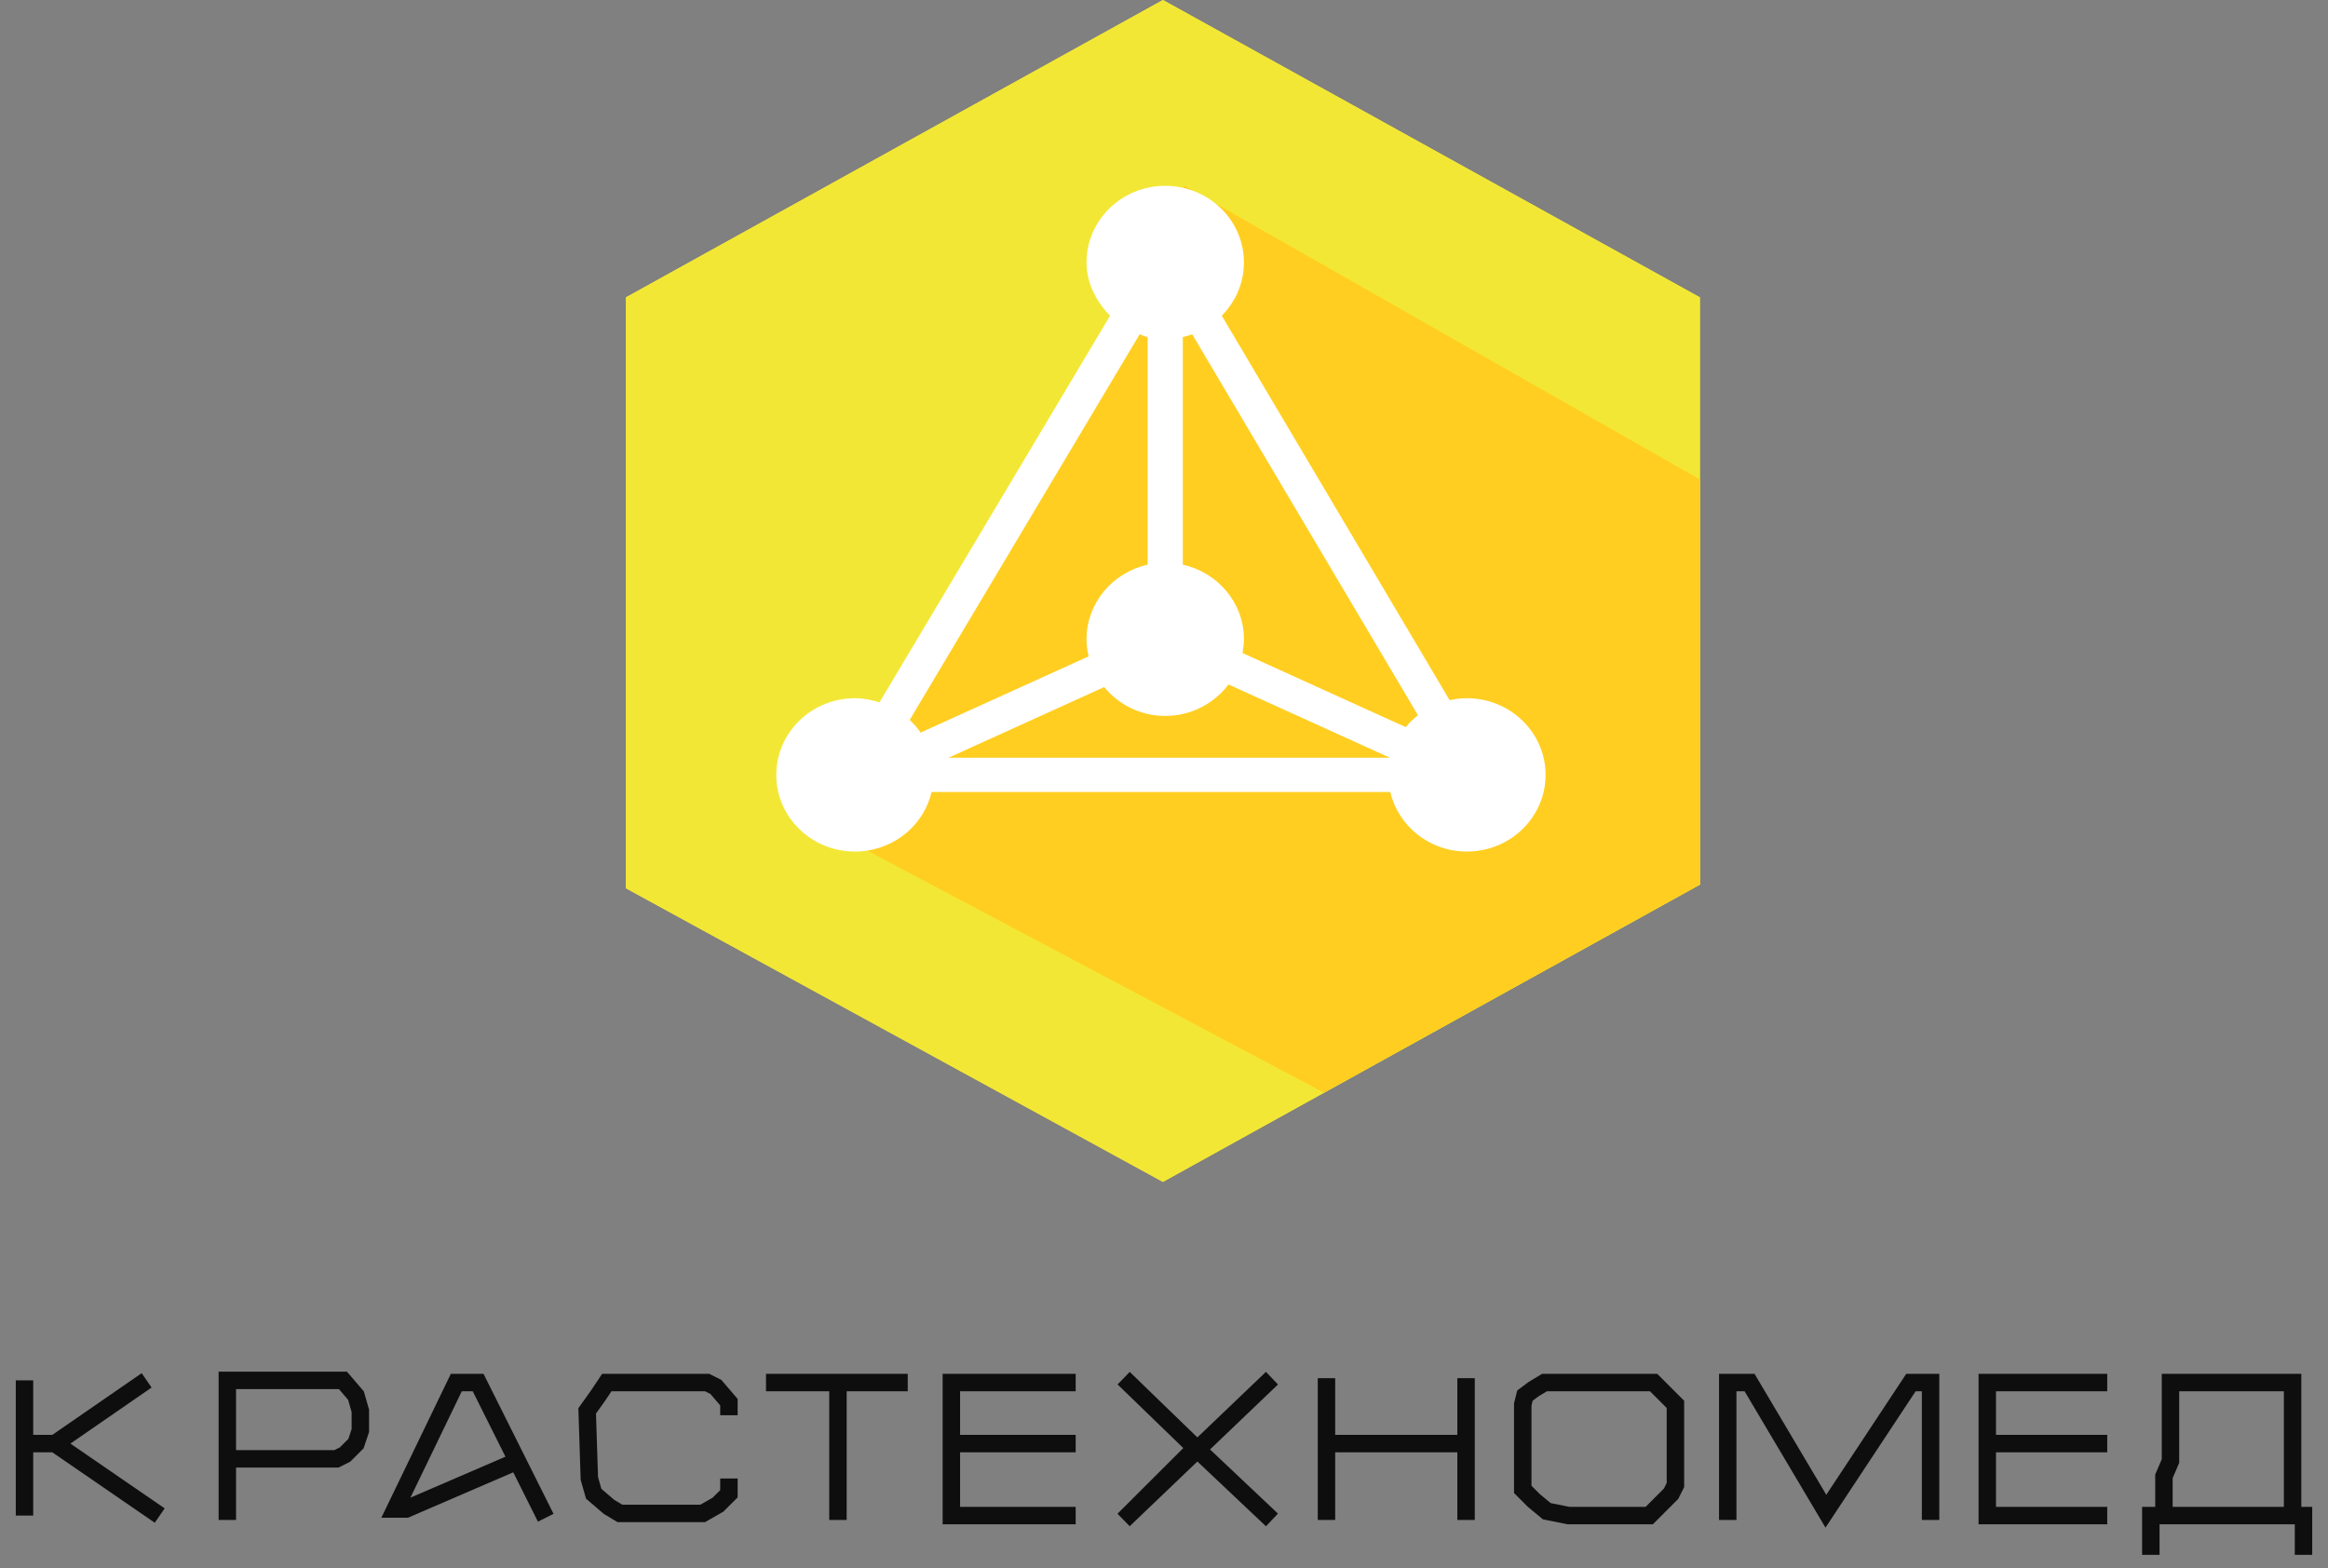
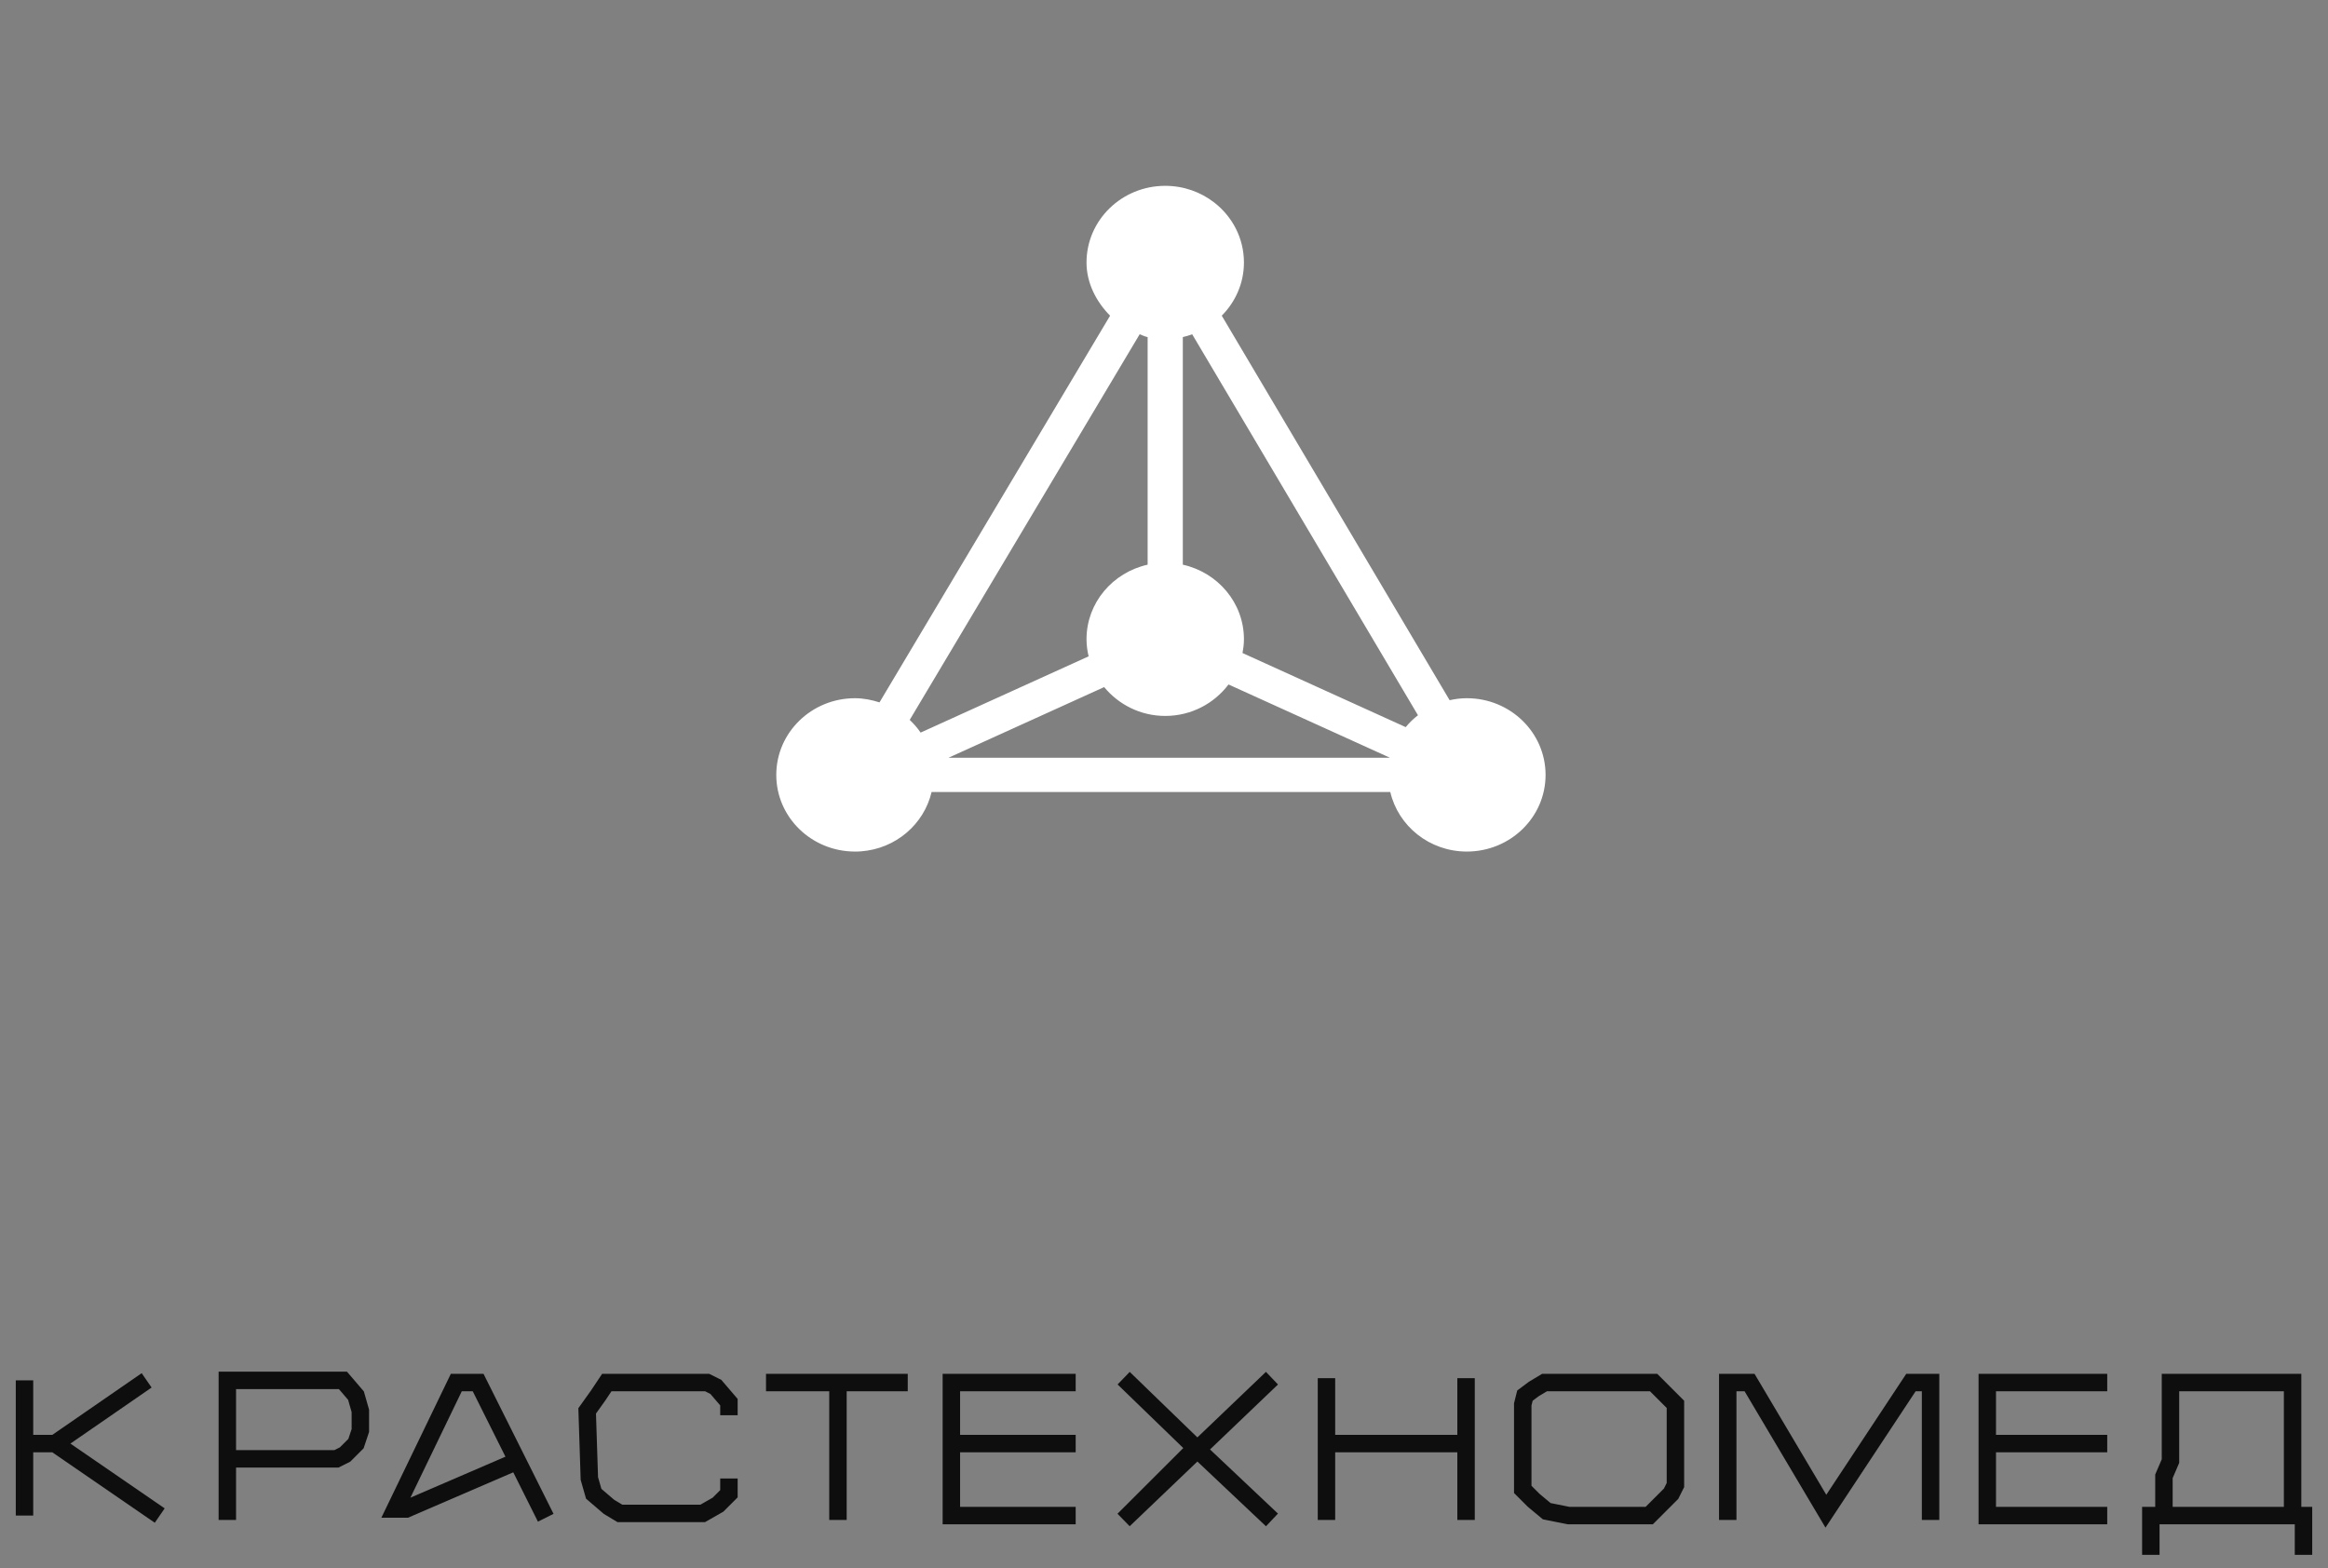
<svg xmlns="http://www.w3.org/2000/svg" width="95" height="64" viewBox="0 0 95 64" fill="none">
  <rect x="0" y="0" width="95" height="64" fill="#808080" stroke="none" />
  <path d="M1 56.334V58.915M1 61.852V58.915M1 58.915H2.246M2.246 58.915L5.984 56.334M2.246 58.915L6.518 61.852M9.277 62.03V59.538M9.277 59.538V56.334H13.993L14.527 56.957L14.705 57.58V58.381L14.527 58.915L14.082 59.36L13.726 59.538H9.277Z" stroke="#0E0E0E" stroke-width="0.712" />
  <path d="M22.27 61.941L21.113 59.627M21.113 59.627L19.511 56.423H18.621L16.129 61.585H16.574L21.113 59.627ZM29.746 57.758V57.224L29.212 56.601L28.856 56.423H24.762L24.406 56.957L23.961 57.58L24.05 60.339L24.228 60.962L24.851 61.496L25.296 61.763H28.678L29.301 61.407L29.746 60.962V60.339M31.259 56.423H34.195M37.043 56.423H34.195M34.195 56.423V62.03M43.896 56.423H38.823V58.915M38.823 58.915H43.896M38.823 58.915V61.852H43.896M45.854 56.245L48.795 59.093M51.906 62.03L48.795 59.093M48.795 59.093L45.854 62.03L51.906 56.245M54.13 56.245V58.915M54.13 62.03V58.915M54.13 58.915H59.826V56.245V62.03M70.505 62.03V56.423H71.395L74.51 61.674L77.981 56.423H78.782V62.03M85.991 56.423H81.096V58.915M81.096 58.915H85.991M81.096 58.915V61.852H85.991M87.77 63.454V61.852H88.305M94 63.454V61.852H93.555M93.555 61.852V56.423H88.572V59.627L88.305 60.25V61.852M93.555 61.852H88.305M62.14 57.313V60.784L62.585 61.229L63.119 61.674L64.009 61.852H67.302L67.747 61.407L68.192 60.962L68.37 60.606V57.313L67.925 56.868L67.48 56.423H63.03L62.585 56.69L62.229 56.957L62.14 57.313Z" stroke="#0E0E0E" stroke-width="0.712" />
-   <path d="M69.368 12.135L47.456 0L25.543 12.135V36.252L47.456 48.235L69.368 36.101V12.135Z" fill="#F3E735" />
-   <path d="M69.368 12.135L47.456 0L25.543 12.135V36.252L47.456 48.235L69.368 36.101V12.135Z" fill="#F3E735" />
-   <path d="M33.431 33.674L54.029 44.595L69.368 36.101V19.567L48.332 7.584L33.431 33.674Z" fill="#FFCE20" />
  <path d="M57.364 29.675L50.704 26.651C50.738 26.468 50.762 26.282 50.762 26.089C50.762 24.602 49.695 23.363 48.268 23.045V13.757C48.4 13.729 48.525 13.687 48.65 13.642L57.864 29.19C57.678 29.333 57.512 29.495 57.364 29.675ZM38.704 30.925L45.058 28.041C45.647 28.753 46.538 29.218 47.55 29.218C48.613 29.218 49.548 28.709 50.133 27.934L56.722 30.925H38.704ZM37.568 29.898C37.44 29.71 37.29 29.537 37.123 29.38L46.507 13.642C46.631 13.687 46.701 13.729 46.832 13.758V23.045C45.405 23.363 44.338 24.602 44.338 26.089C44.338 26.33 44.371 26.562 44.424 26.786L37.568 29.898ZM59.858 28.495C59.617 28.495 59.383 28.525 59.156 28.576L49.857 12.883C50.415 12.321 50.762 11.558 50.762 10.713C50.762 9.72 50.287 8.835 49.546 8.262C48.998 7.837 48.304 7.584 47.55 7.584C45.776 7.584 44.338 8.985 44.338 10.713C44.338 11.558 44.742 12.321 45.3 12.884L35.89 28.665C35.574 28.564 35.242 28.495 34.891 28.495C33.117 28.495 31.678 29.896 31.678 31.625C31.678 33.353 33.117 34.753 34.891 34.753C34.974 34.753 35.056 34.751 35.137 34.744C36.553 34.639 37.707 33.639 38.016 32.323H56.734C57.06 33.714 58.332 34.753 59.858 34.753C61.633 34.753 63.071 33.353 63.071 31.625C63.071 29.896 61.633 28.495 59.858 28.495Z" fill="white" />
</svg>